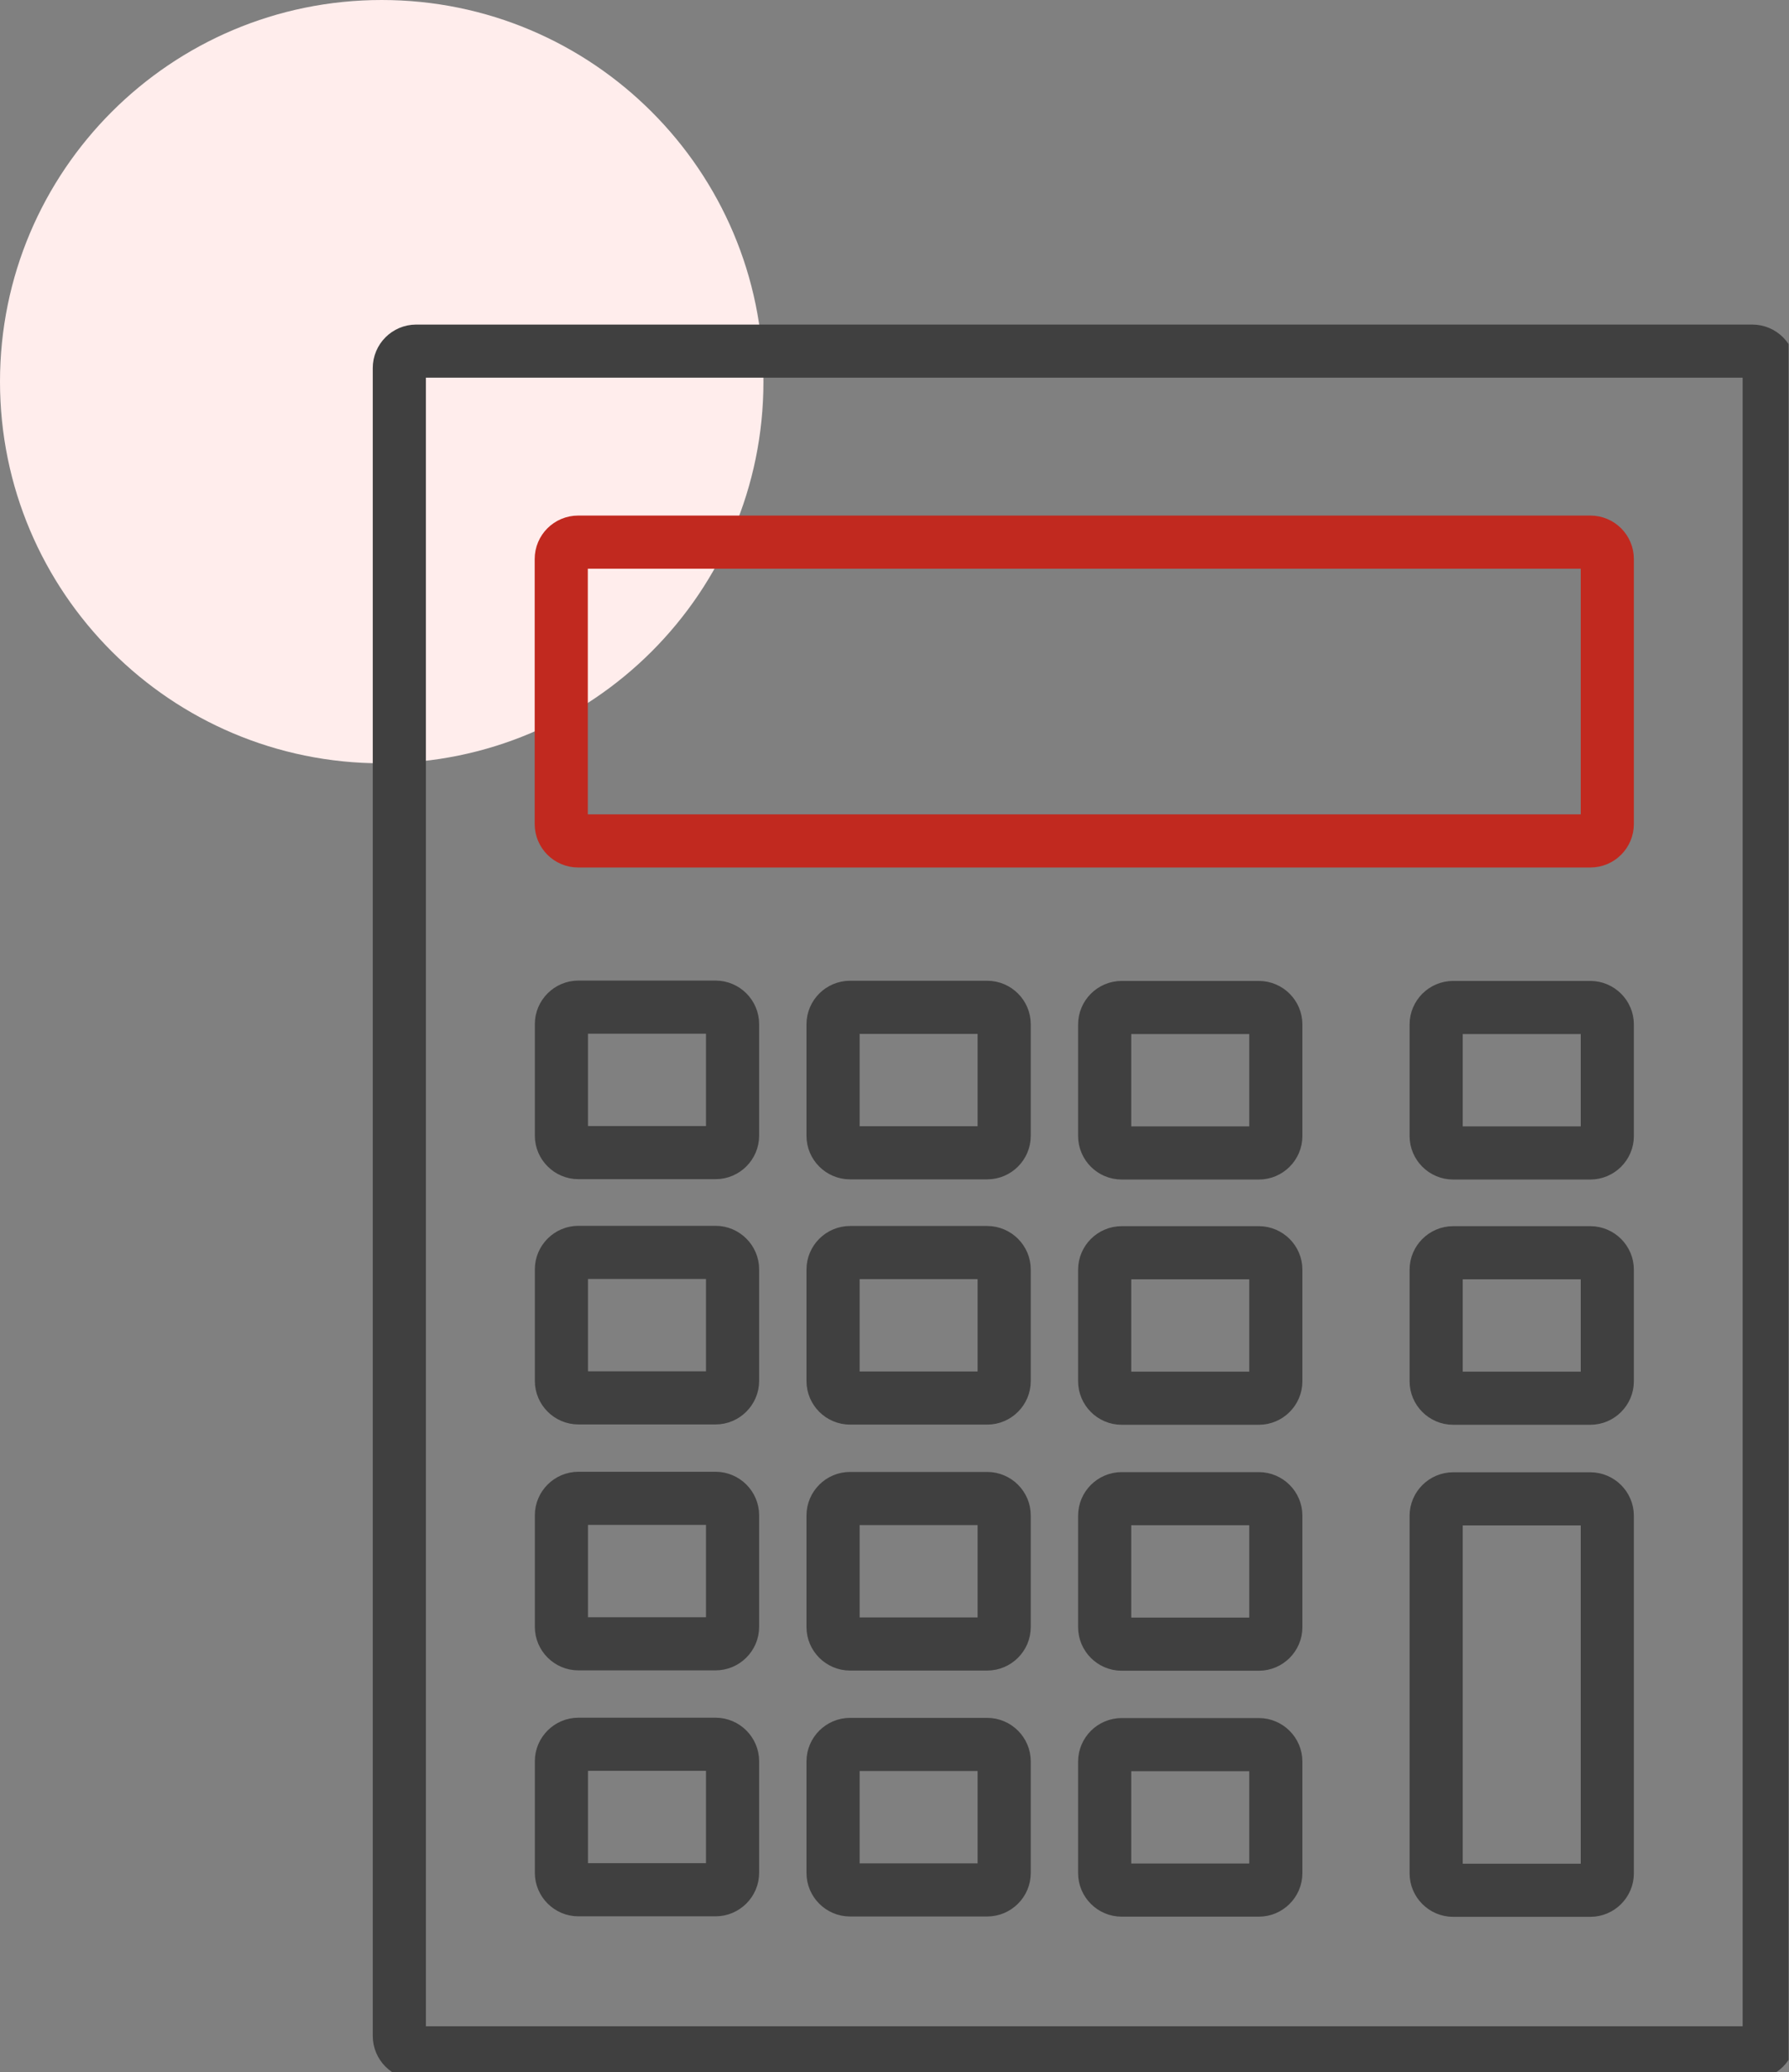
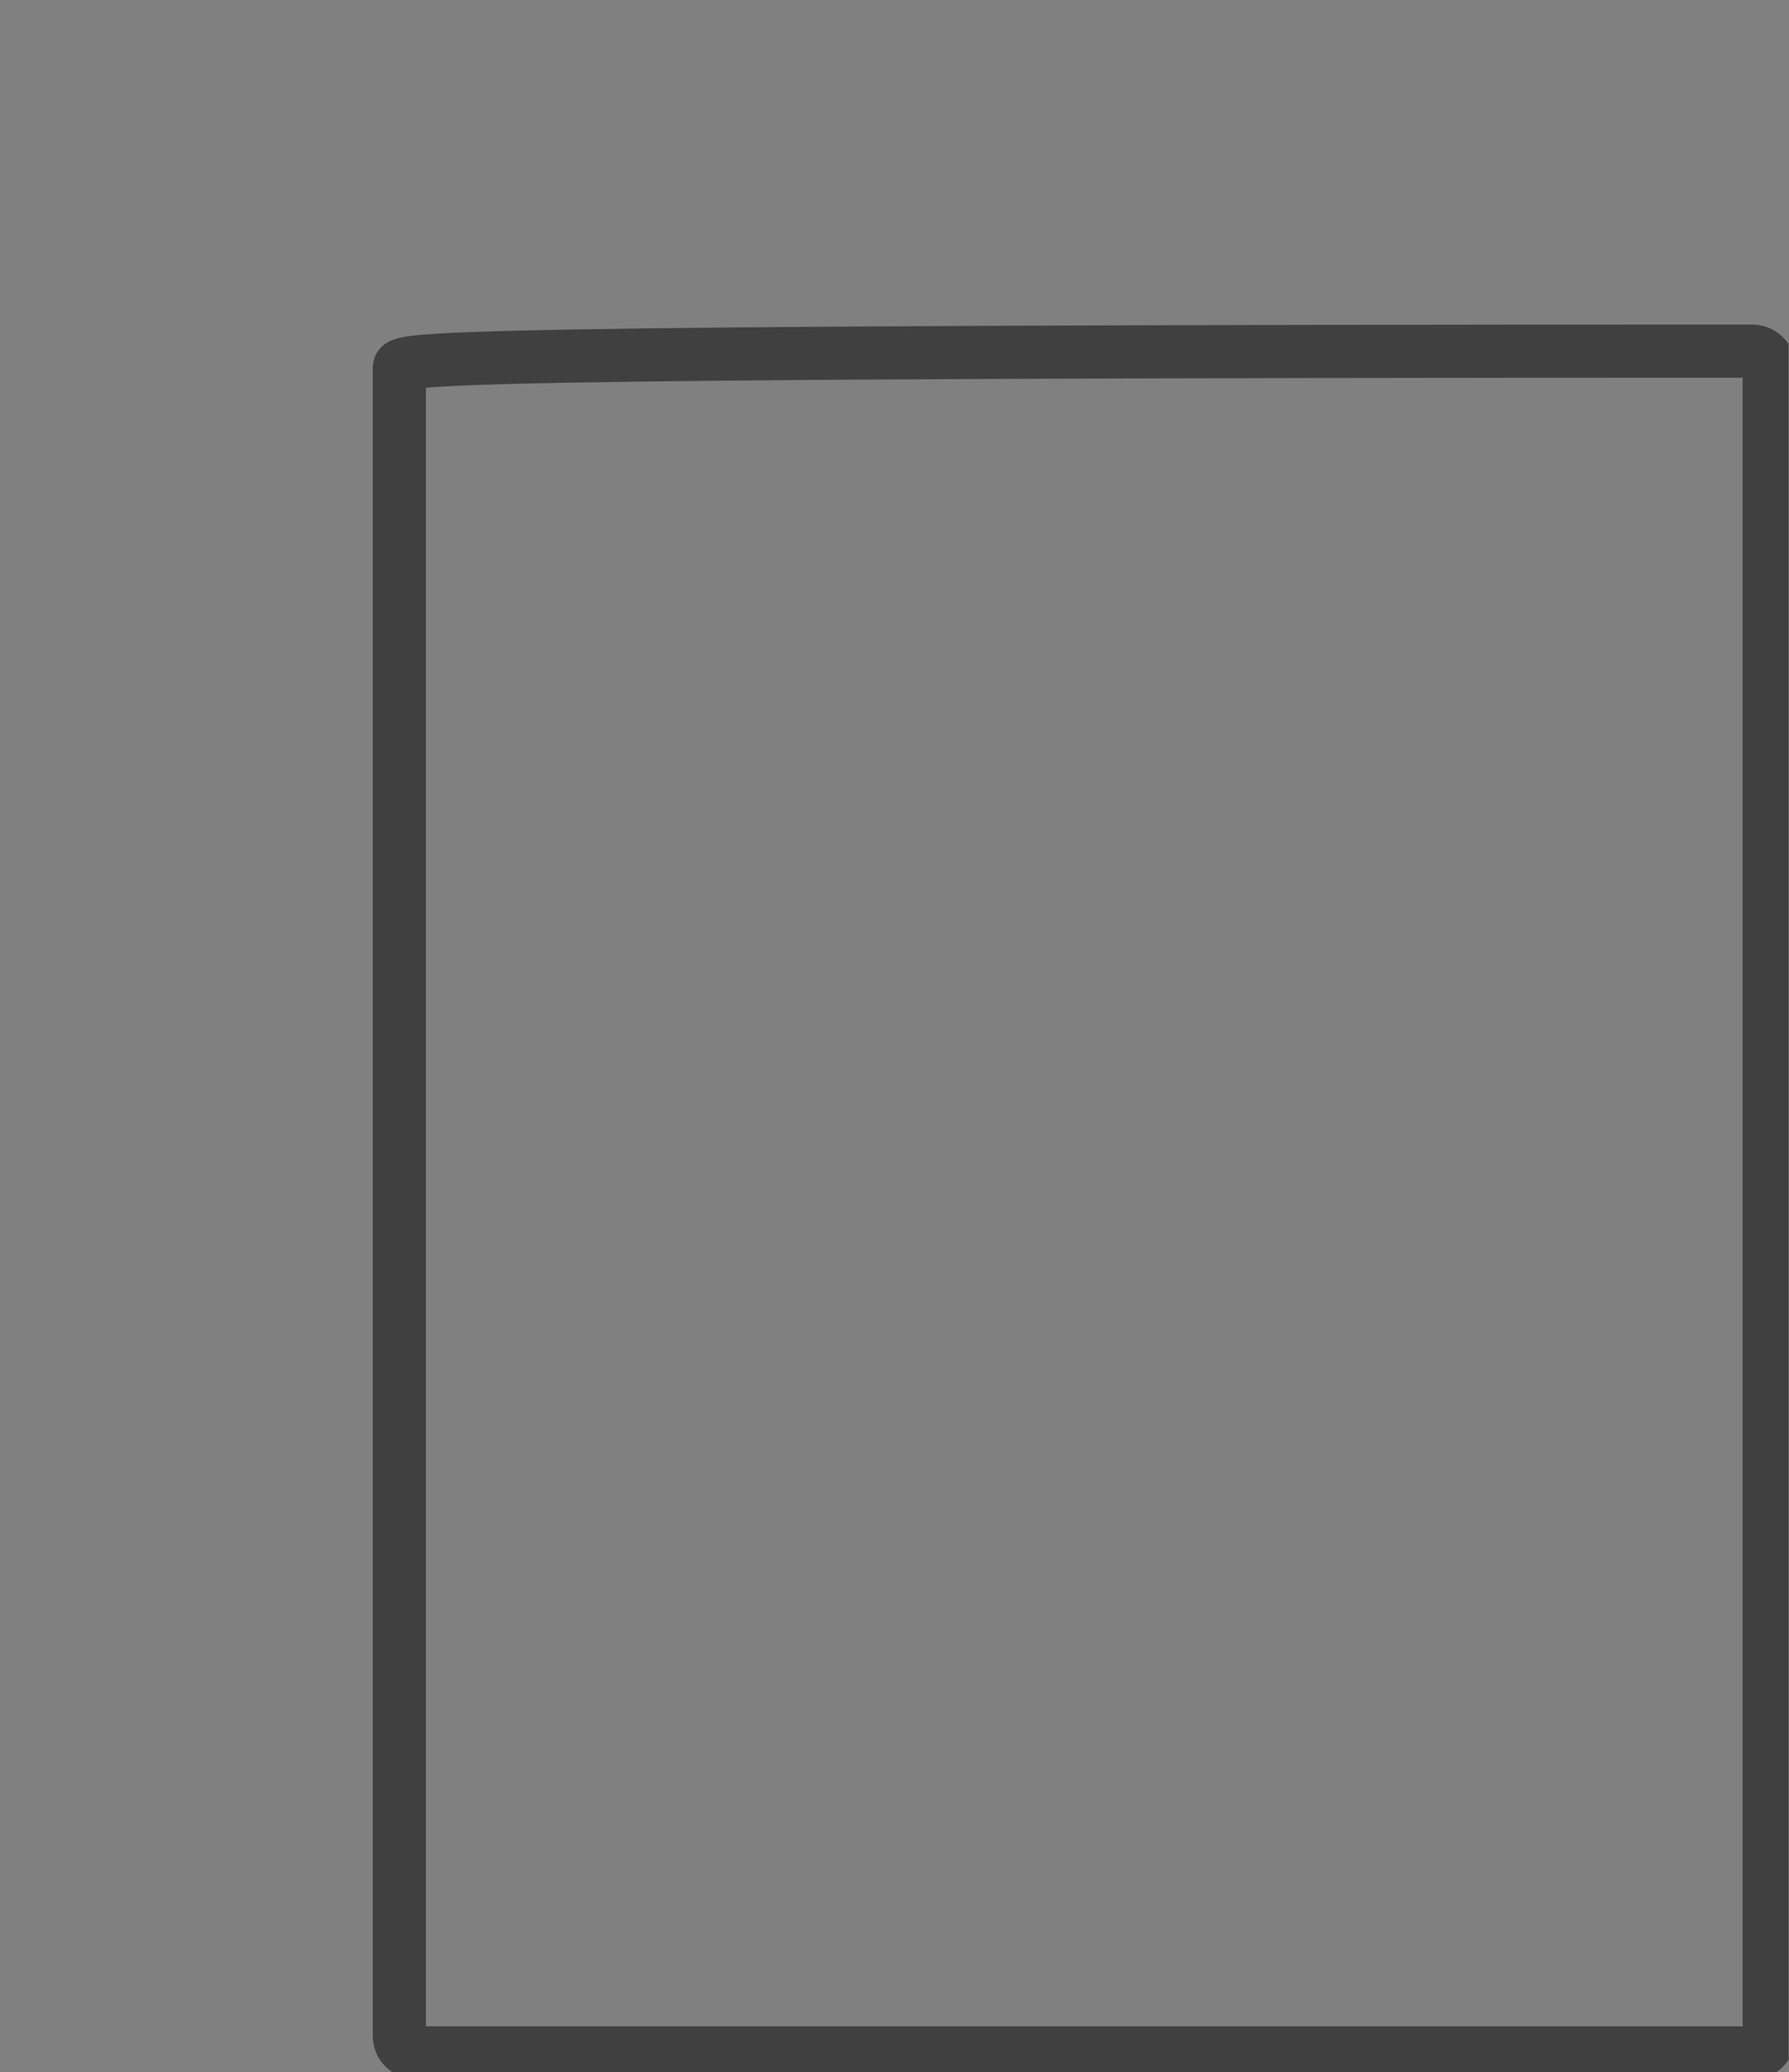
<svg xmlns="http://www.w3.org/2000/svg" width="101" height="117" viewBox="0 0 101 117" fill="none">
  <rect x="0" y="0" width="101" height="117" fill="#808080" stroke="none" />
  <g clip-path="url(#clip0_1586_8011)">
-     <path d="M21.55 43.101C33.452 43.101 43.101 33.452 43.101 21.55C43.101 9.648 33.452 0 21.55 0C9.648 0 0 9.648 0 21.55C0 33.452 9.648 43.101 21.55 43.101Z" fill="#FFEDEC" />
-     <path d="M98.926 19.827H23.5C22.973 19.827 22.545 20.254 22.545 20.782V114.961C22.545 115.489 22.973 115.917 23.5 115.917H98.926C99.454 115.917 99.882 115.489 99.882 114.961V20.782C99.882 20.254 99.454 19.827 98.926 19.827Z" stroke="#404040" stroke-width="3" stroke-linecap="round" stroke-linejoin="round" />
-     <path fill-rule="evenodd" clip-rule="evenodd" d="M41.358 105.752C41.358 106.274 40.924 106.708 40.402 106.708H32.651C32.129 106.708 31.695 106.274 31.695 105.752V99.449C31.695 98.927 32.129 98.493 32.651 98.493H40.402C40.924 98.493 41.358 98.927 41.358 99.449V105.752ZM41.358 91.865C41.358 92.387 40.924 92.82 40.402 92.82H32.651C32.129 92.82 31.695 92.387 31.695 91.865V85.561C31.695 85.039 32.129 84.606 32.651 84.606H40.402C40.924 84.606 41.358 85.039 41.358 85.561V91.865ZM41.358 77.977C41.358 78.499 40.924 78.933 40.402 78.933H32.651C32.129 78.933 31.695 78.499 31.695 77.977V71.674C31.695 71.152 32.129 70.718 32.651 70.718H40.402C40.924 70.718 41.358 71.152 41.358 71.674V77.977ZM41.358 64.129C41.358 64.651 40.924 65.084 40.402 65.084H32.651C32.129 65.084 31.695 64.651 31.695 64.129V57.825C31.695 57.303 32.129 56.87 32.651 56.87H40.402C40.924 56.87 41.358 57.303 41.358 57.825V64.129ZM56.693 105.762C56.693 106.284 56.26 106.717 55.737 106.717H47.986C47.464 106.717 47.031 106.284 47.031 105.762V99.459C47.031 98.936 47.464 98.503 47.986 98.503H55.737C56.26 98.503 56.693 98.936 56.693 99.459V105.762ZM56.693 91.875C56.693 92.397 56.26 92.83 55.737 92.83H47.986C47.464 92.83 47.031 92.397 47.031 91.875V85.571C47.031 85.049 47.464 84.616 47.986 84.616H55.737C56.26 84.616 56.693 85.049 56.693 85.571V91.875ZM56.693 77.987C56.693 78.509 56.26 78.942 55.737 78.942H47.986C47.464 78.942 47.031 78.509 47.031 77.987V71.683C47.031 71.162 47.464 70.728 47.986 70.728H55.737C56.26 70.728 56.693 71.162 56.693 71.683V77.987ZM56.693 64.139C56.693 64.661 56.26 65.094 55.737 65.094H47.986C47.464 65.094 47.031 64.661 47.031 64.139V57.835C47.031 57.313 47.464 56.88 47.986 56.88H55.737C56.26 56.88 56.693 57.313 56.693 57.835V64.139ZM72.028 105.772C72.028 106.294 71.595 106.727 71.073 106.727H63.322C62.799 106.727 62.366 106.294 62.366 105.772V99.468C62.366 98.946 62.799 98.513 63.322 98.513H71.073C71.595 98.513 72.028 98.946 72.028 99.468V105.772ZM72.028 91.884C72.028 92.406 71.595 92.84 71.073 92.84H63.322C62.799 92.84 62.366 92.406 62.366 91.884V85.581C62.366 85.059 62.799 84.626 63.322 84.626H71.073C71.595 84.626 72.028 85.059 72.028 85.581V91.884ZM72.028 77.997C72.028 78.519 71.595 78.952 71.073 78.952H63.322C62.799 78.952 62.366 78.519 62.366 77.997V71.693C62.366 71.171 62.799 70.738 63.322 70.738H71.073C71.595 70.738 72.028 71.171 72.028 71.693V77.997ZM72.028 64.149C72.028 64.671 71.595 65.104 71.073 65.104H63.322C62.799 65.104 62.366 64.671 62.366 64.149V57.845C62.366 57.323 62.799 56.89 63.322 56.89H71.073C71.595 56.89 72.028 57.323 72.028 57.845V64.149ZM90.742 105.782C90.742 106.304 90.309 106.737 89.787 106.737H82.035C81.513 106.737 81.08 106.304 81.08 105.782V85.591C81.08 85.069 81.513 84.635 82.035 84.635H89.787C90.309 84.635 90.742 85.069 90.742 85.591V105.782ZM90.742 77.997C90.742 78.519 90.309 78.952 89.787 78.952H82.035C81.513 78.952 81.08 78.519 81.08 77.997V71.693C81.08 71.171 81.513 70.738 82.035 70.738H89.787C90.309 70.738 90.742 71.171 90.742 71.693V77.997ZM90.742 64.149C90.742 64.671 90.309 65.104 89.787 65.104H82.035C81.513 65.104 81.08 64.671 81.08 64.149V57.845C81.08 57.323 81.513 56.89 82.035 56.89H89.787C90.309 56.89 90.742 57.323 90.742 57.845V64.149Z" stroke="#404040" stroke-width="3" stroke-linecap="round" stroke-linejoin="round" />
-     <path d="M89.787 30.612H32.641C32.113 30.612 31.686 31.04 31.686 31.567V46.528C31.686 47.056 32.113 47.484 32.641 47.484H89.787C90.314 47.484 90.742 47.056 90.742 46.528V31.567C90.742 31.04 90.314 30.612 89.787 30.612Z" stroke="#C1291F" stroke-width="3" stroke-linecap="round" stroke-linejoin="round" />
+     <path d="M98.926 19.827C22.973 19.827 22.545 20.254 22.545 20.782V114.961C22.545 115.489 22.973 115.917 23.5 115.917H98.926C99.454 115.917 99.882 115.489 99.882 114.961V20.782C99.882 20.254 99.454 19.827 98.926 19.827Z" stroke="#404040" stroke-width="3" stroke-linecap="round" stroke-linejoin="round" />
  </g>
  <defs>
    <clipPath id="clip0_1586_8011">
      <rect width="100.975" height="117" fill="white" />
    </clipPath>
  </defs>
</svg>